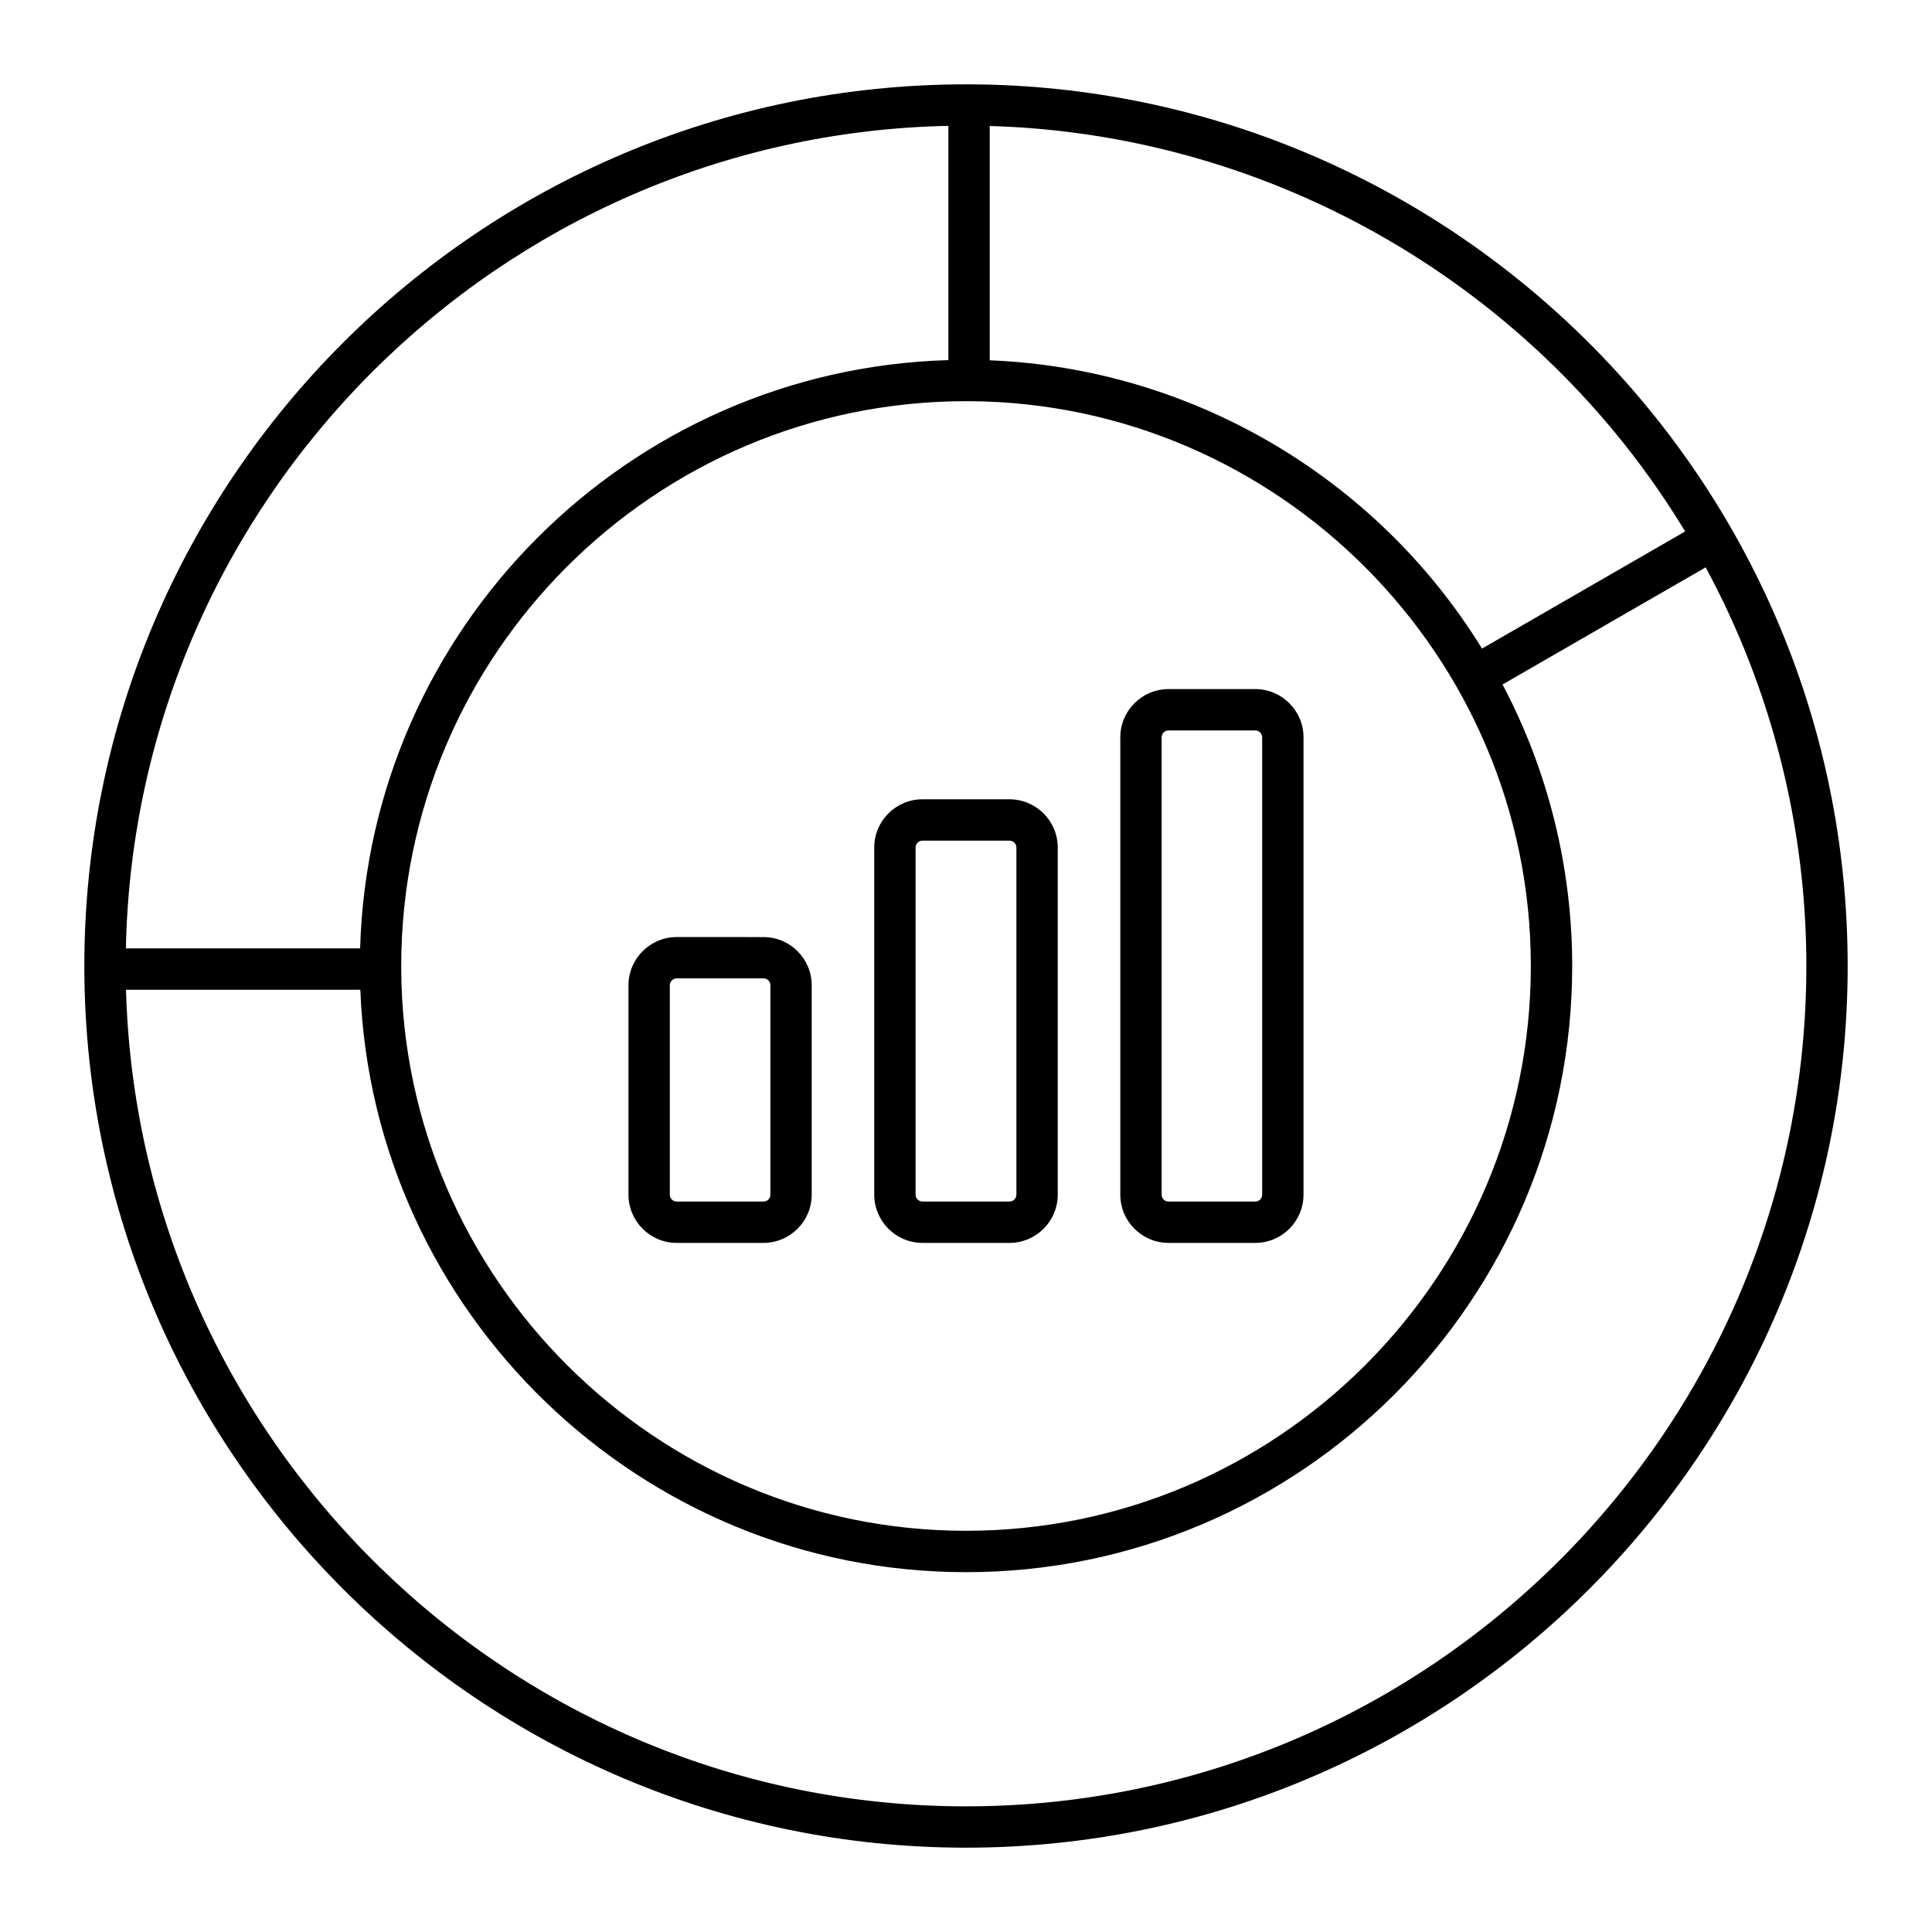
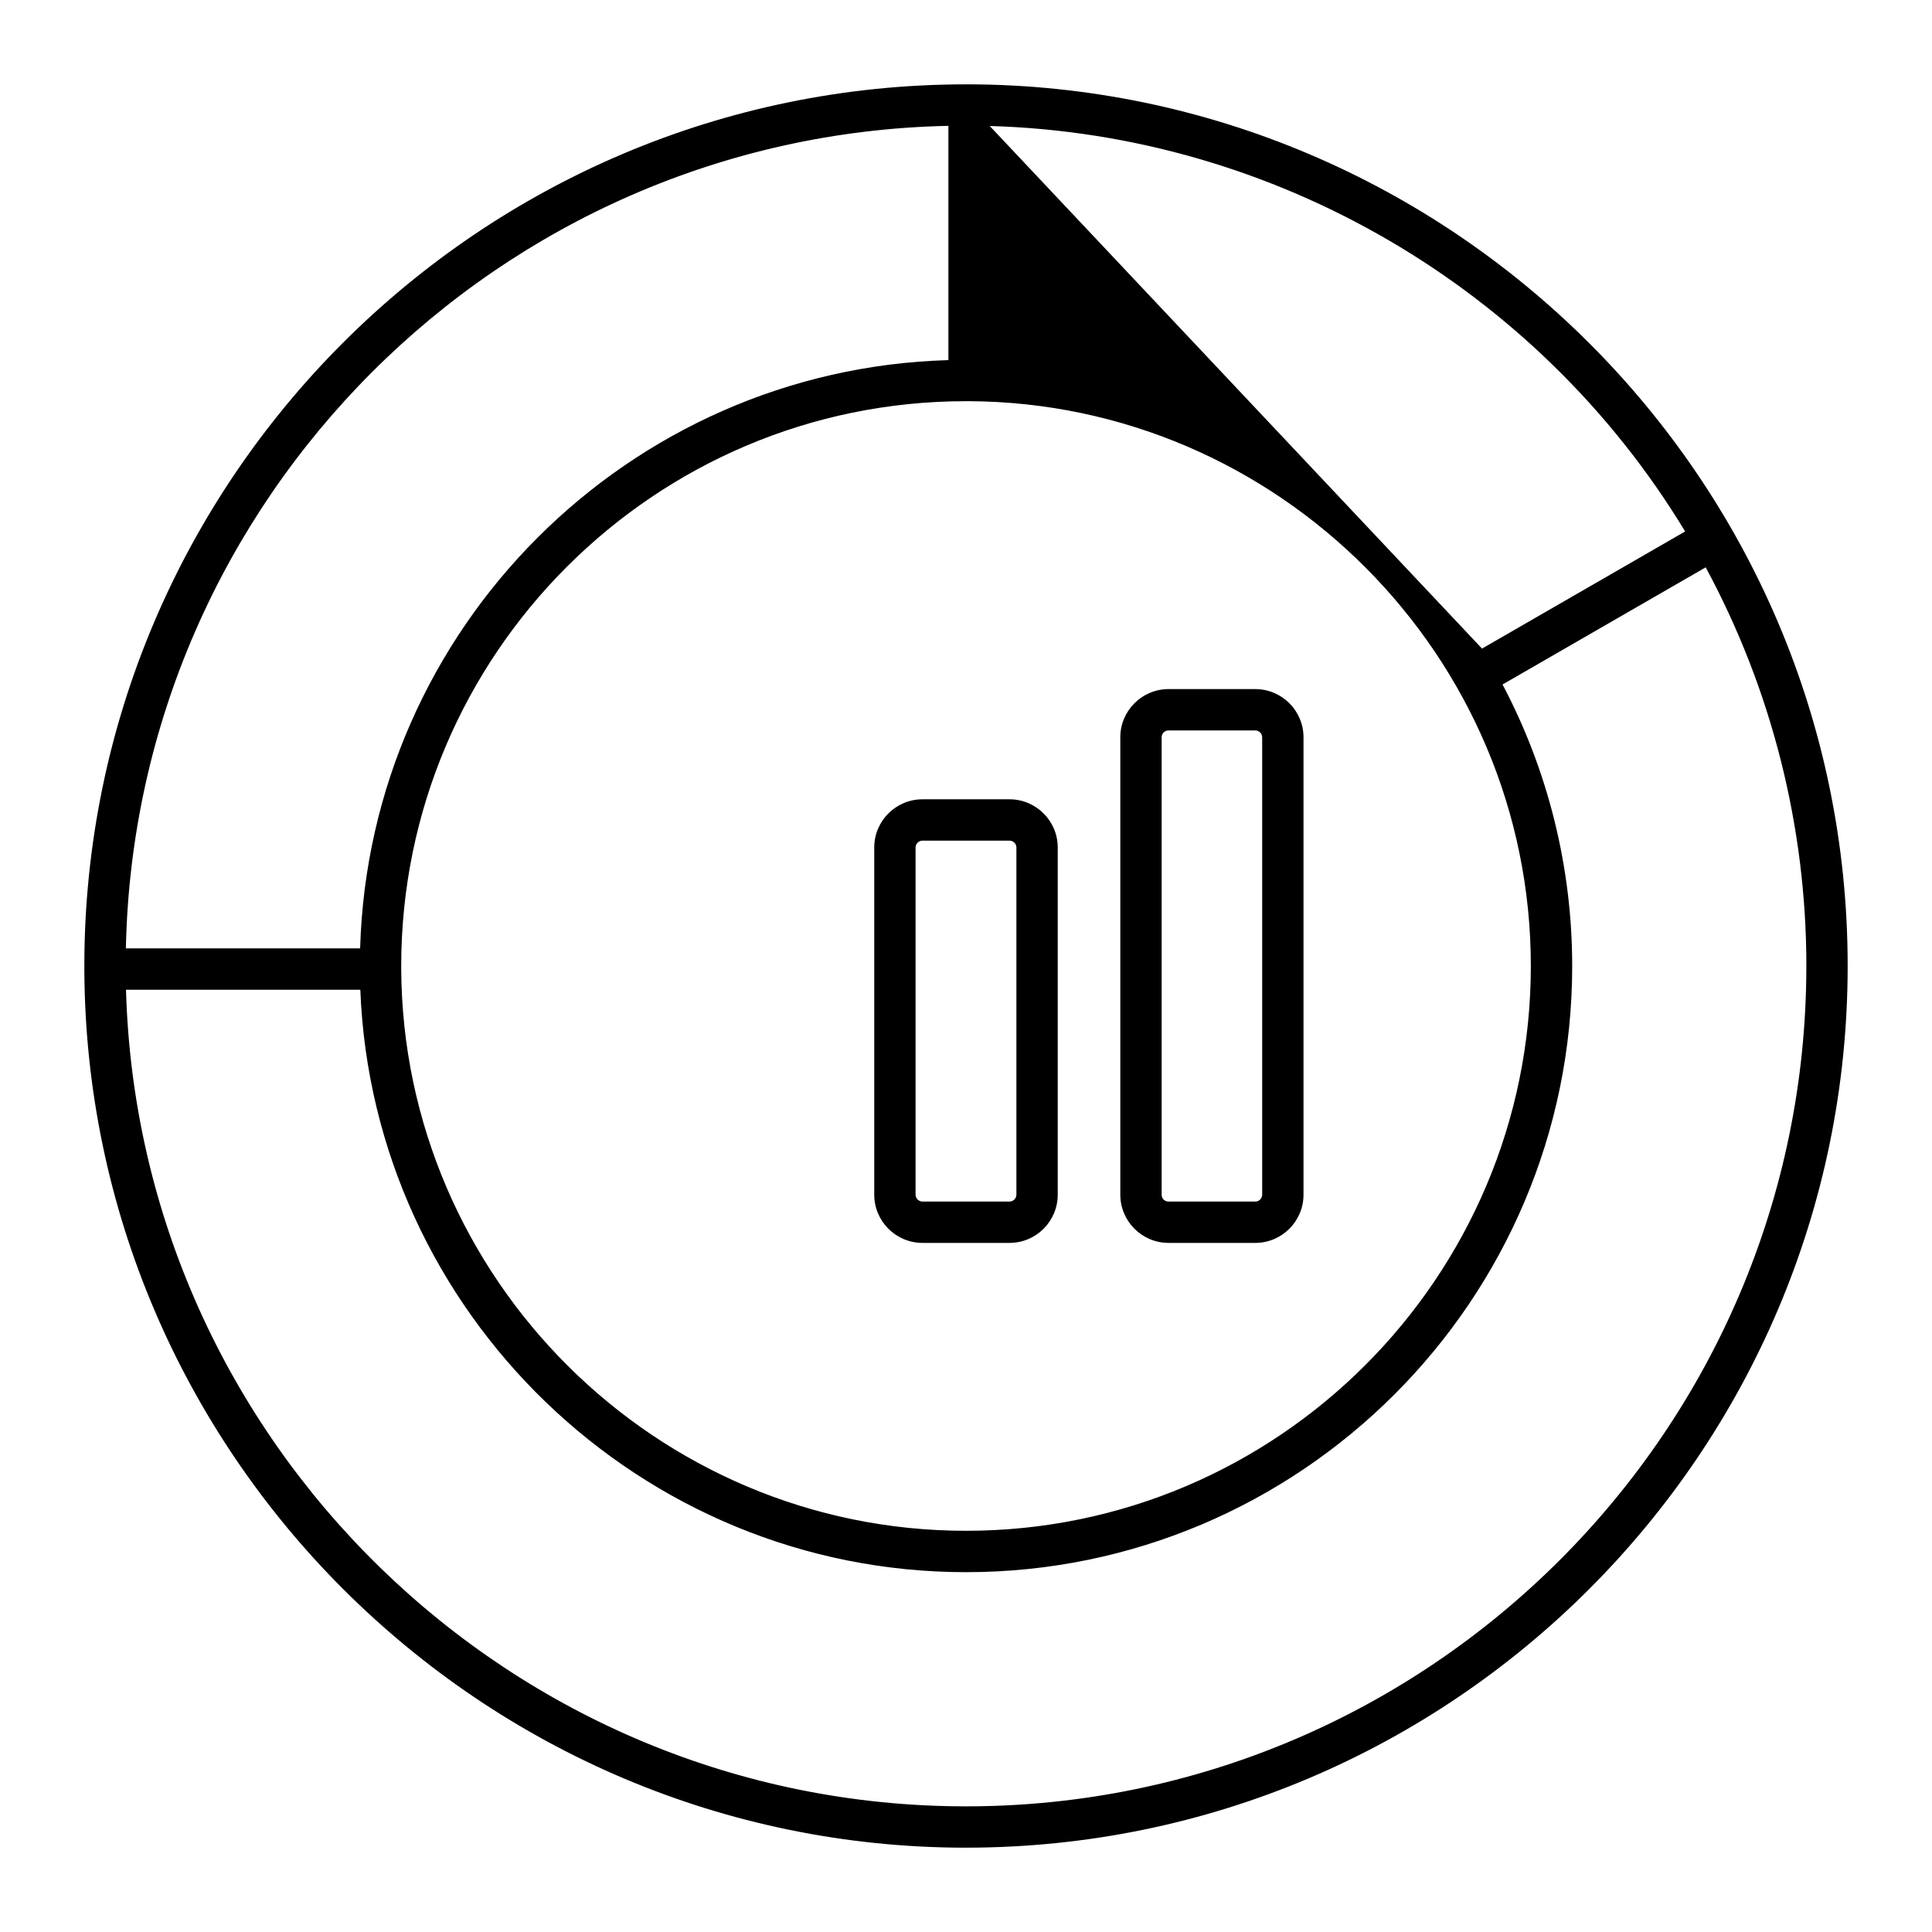
<svg xmlns="http://www.w3.org/2000/svg" fill="#000000" width="800px" height="800px" version="1.1" viewBox="144 144 512 512">
  <g>
-     <path d="m400 633.65c128.83 0 233.65-104.81 233.65-233.65 0-129.69-105.65-233.21-232.82-233.65h-0.02l-0.809 0.004c-128.83 0-233.65 104.81-233.65 233.65v0.805 0.008 0.008c0.449 128.38 105.27 232.83 233.65 232.83zm222.7-233.65c0 122.8-99.902 222.7-222.7 222.7-120.53 0-219.26-96.582-222.61-216.41h62.098c3.324 85.602 74.223 154.35 160.52 154.35 88.574 0 160.64-72.059 160.64-160.64 0-26.066-6.367-51.742-18.461-74.602l53.836-31.047c17.473 32.328 26.684 68.734 26.684 105.65zm-216.41-222.61c75.383 2.141 145.14 42.812 184.29 107.45l-53.828 31.043c-28.039-45.512-77.195-74.297-130.46-76.398zm-5.504 72.926c81.895 0.414 148.9 67.449 148.9 149.68 0 82.535-67.145 149.68-149.68 149.68-82.109 0-149.26-66.797-149.68-148.9v-0.777c0-82.535 67.148-149.68 149.68-149.68zm-5.449-72.965v62.082c-84.875 2.434-153.46 71.027-155.9 155.9l-62.078-0.004c2.457-119.1 98.875-215.52 217.98-217.98z" />
+     <path d="m400 633.65c128.83 0 233.65-104.81 233.65-233.65 0-129.69-105.65-233.21-232.82-233.65h-0.02l-0.809 0.004c-128.83 0-233.65 104.81-233.65 233.65v0.805 0.008 0.008c0.449 128.38 105.27 232.83 233.65 232.83zm222.7-233.65c0 122.8-99.902 222.7-222.7 222.7-120.53 0-219.26-96.582-222.61-216.41h62.098c3.324 85.602 74.223 154.35 160.52 154.35 88.574 0 160.64-72.059 160.64-160.64 0-26.066-6.367-51.742-18.461-74.602l53.836-31.047c17.473 32.328 26.684 68.734 26.684 105.65zm-216.41-222.61c75.383 2.141 145.14 42.812 184.29 107.45l-53.828 31.043zm-5.504 72.926c81.895 0.414 148.9 67.449 148.9 149.68 0 82.535-67.145 149.68-149.68 149.68-82.109 0-149.26-66.797-149.68-148.9v-0.777c0-82.535 67.148-149.68 149.68-149.68zm-5.449-72.965v62.082c-84.875 2.434-153.46 71.027-155.9 155.9l-62.078-0.004c2.457-119.1 98.875-215.52 217.98-217.98z" />
    <path d="m388.46 473.38h23.074c7.043 0 12.777-5.734 12.777-12.777v-92.004c0-7.043-5.734-12.777-12.777-12.777h-23.074c-7.043 0-12.777 5.734-12.777 12.777v92c0 7.047 5.734 12.781 12.777 12.781zm-1.824-104.78c0-0.992 0.836-1.824 1.824-1.824h23.074c0.992 0 1.824 0.836 1.824 1.824v92c0 0.992-0.836 1.824-1.824 1.824h-23.074c-0.992 0-1.824-0.836-1.824-1.824z" />
-     <path d="m323.33 473.38h23.004c7.043 0 12.777-5.734 12.777-12.777v-55.492c0-7.043-5.734-12.777-12.777-12.777l-23.004-0.004c-7.043 0-12.777 5.734-12.777 12.777v55.492c0 7.047 5.731 12.781 12.777 12.781zm-1.824-68.273c0-0.992 0.836-1.824 1.824-1.824h23.004c1.027 0 1.824 0.801 1.824 1.824v55.492c0 1.023-0.797 1.824-1.824 1.824l-23.004 0.004c-0.992 0-1.824-0.836-1.824-1.824z" />
    <path d="m453.67 473.38h22.996c7.043 0 12.777-5.734 12.777-12.777v-121.21c0-7.043-5.734-12.777-12.777-12.777h-22.996c-7.043 0-12.777 5.734-12.777 12.777v121.21c0 7.043 5.734 12.777 12.777 12.777zm-1.824-133.98c0-1.023 0.797-1.824 1.824-1.824l22.996-0.004c0.992 0 1.824 0.836 1.824 1.824v121.21c0 0.992-0.836 1.824-1.824 1.824h-22.996c-1.027 0-1.824-0.801-1.824-1.824z" />
  </g>
</svg>